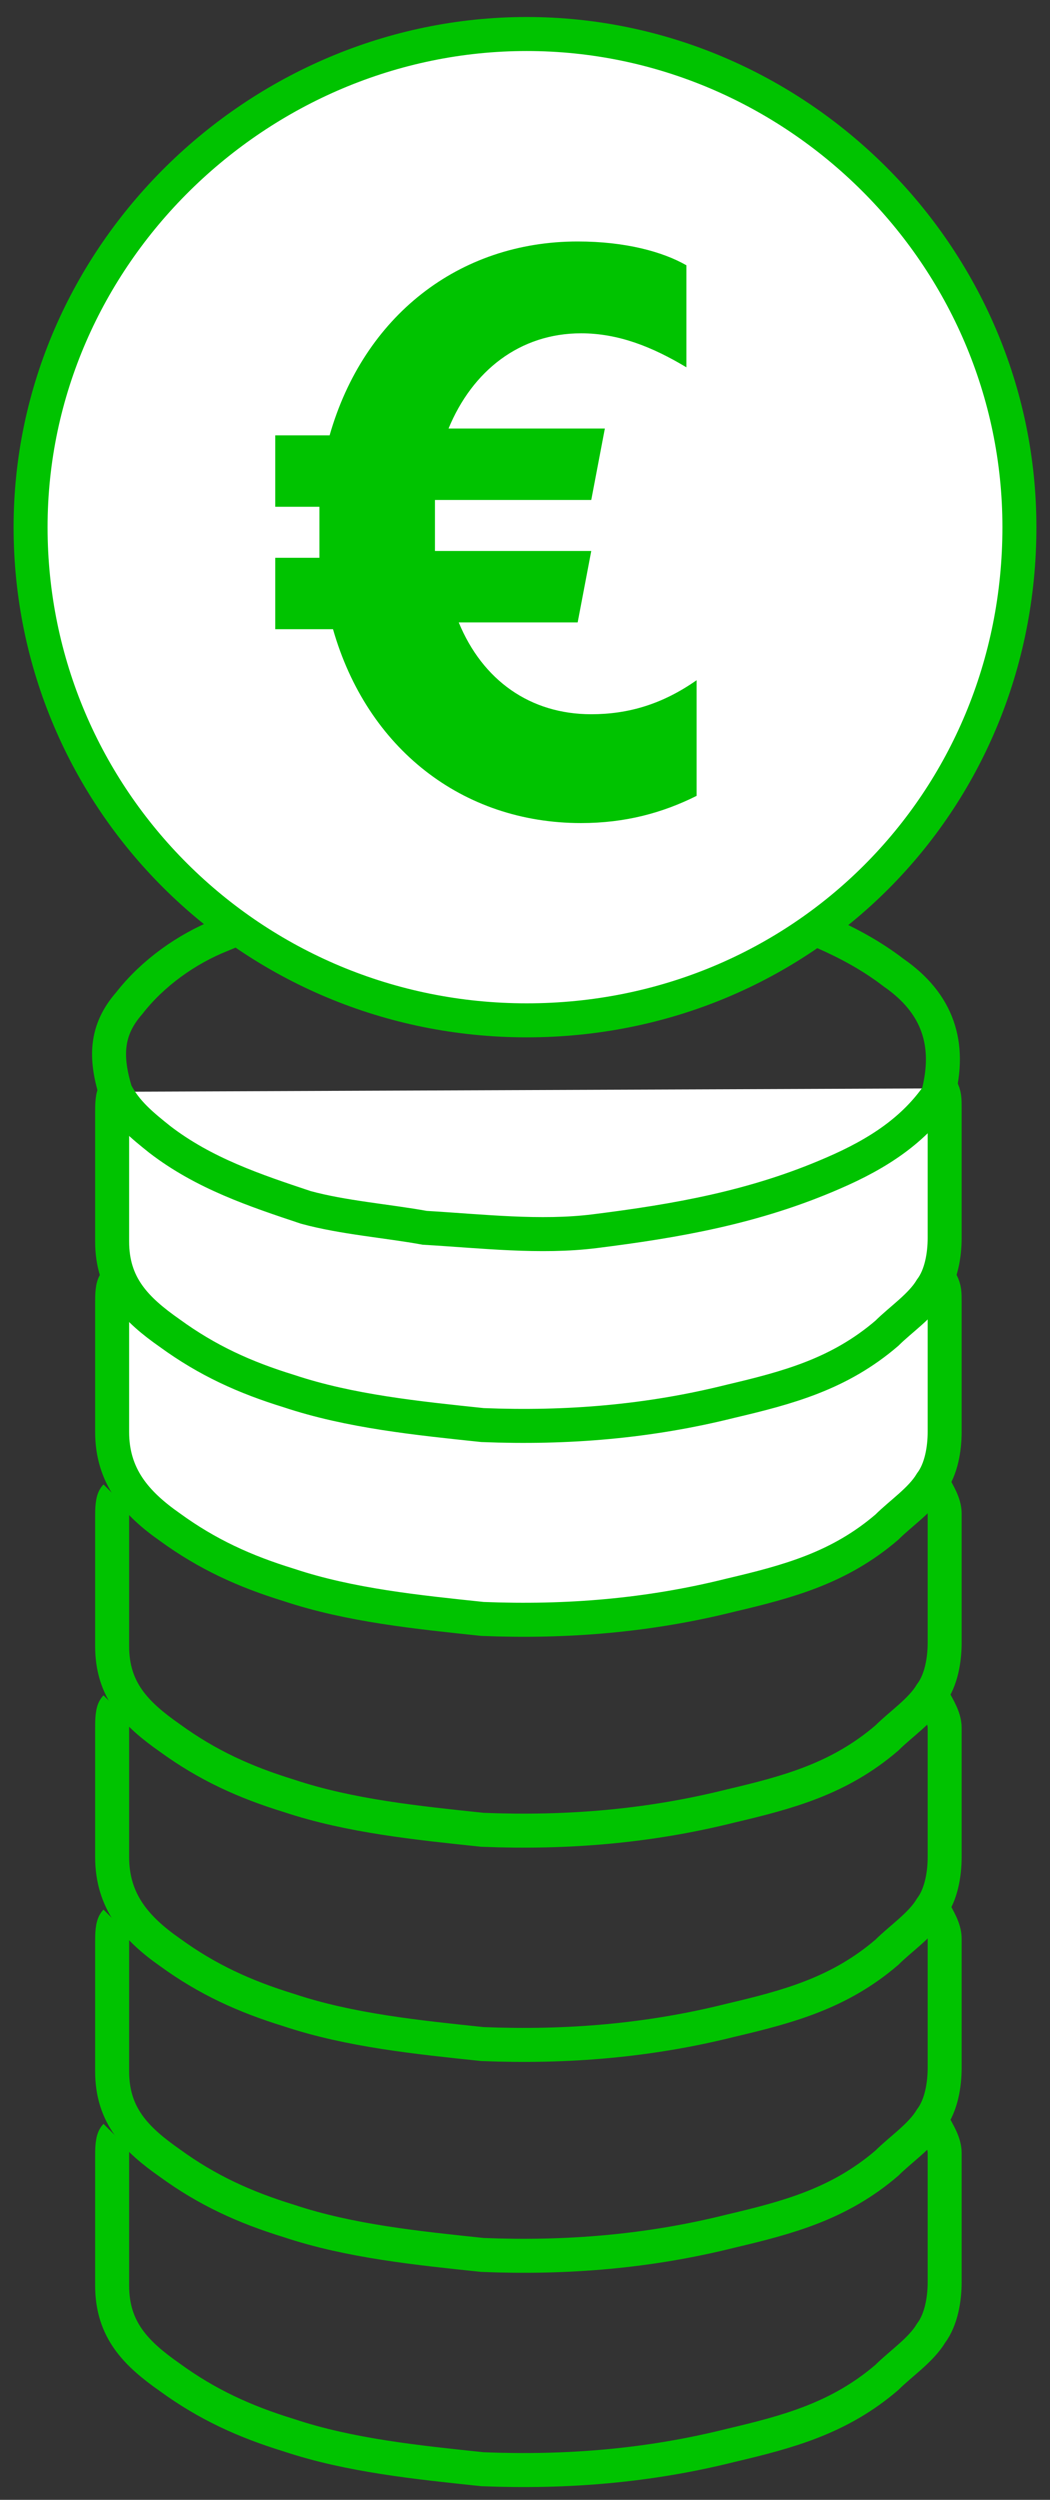
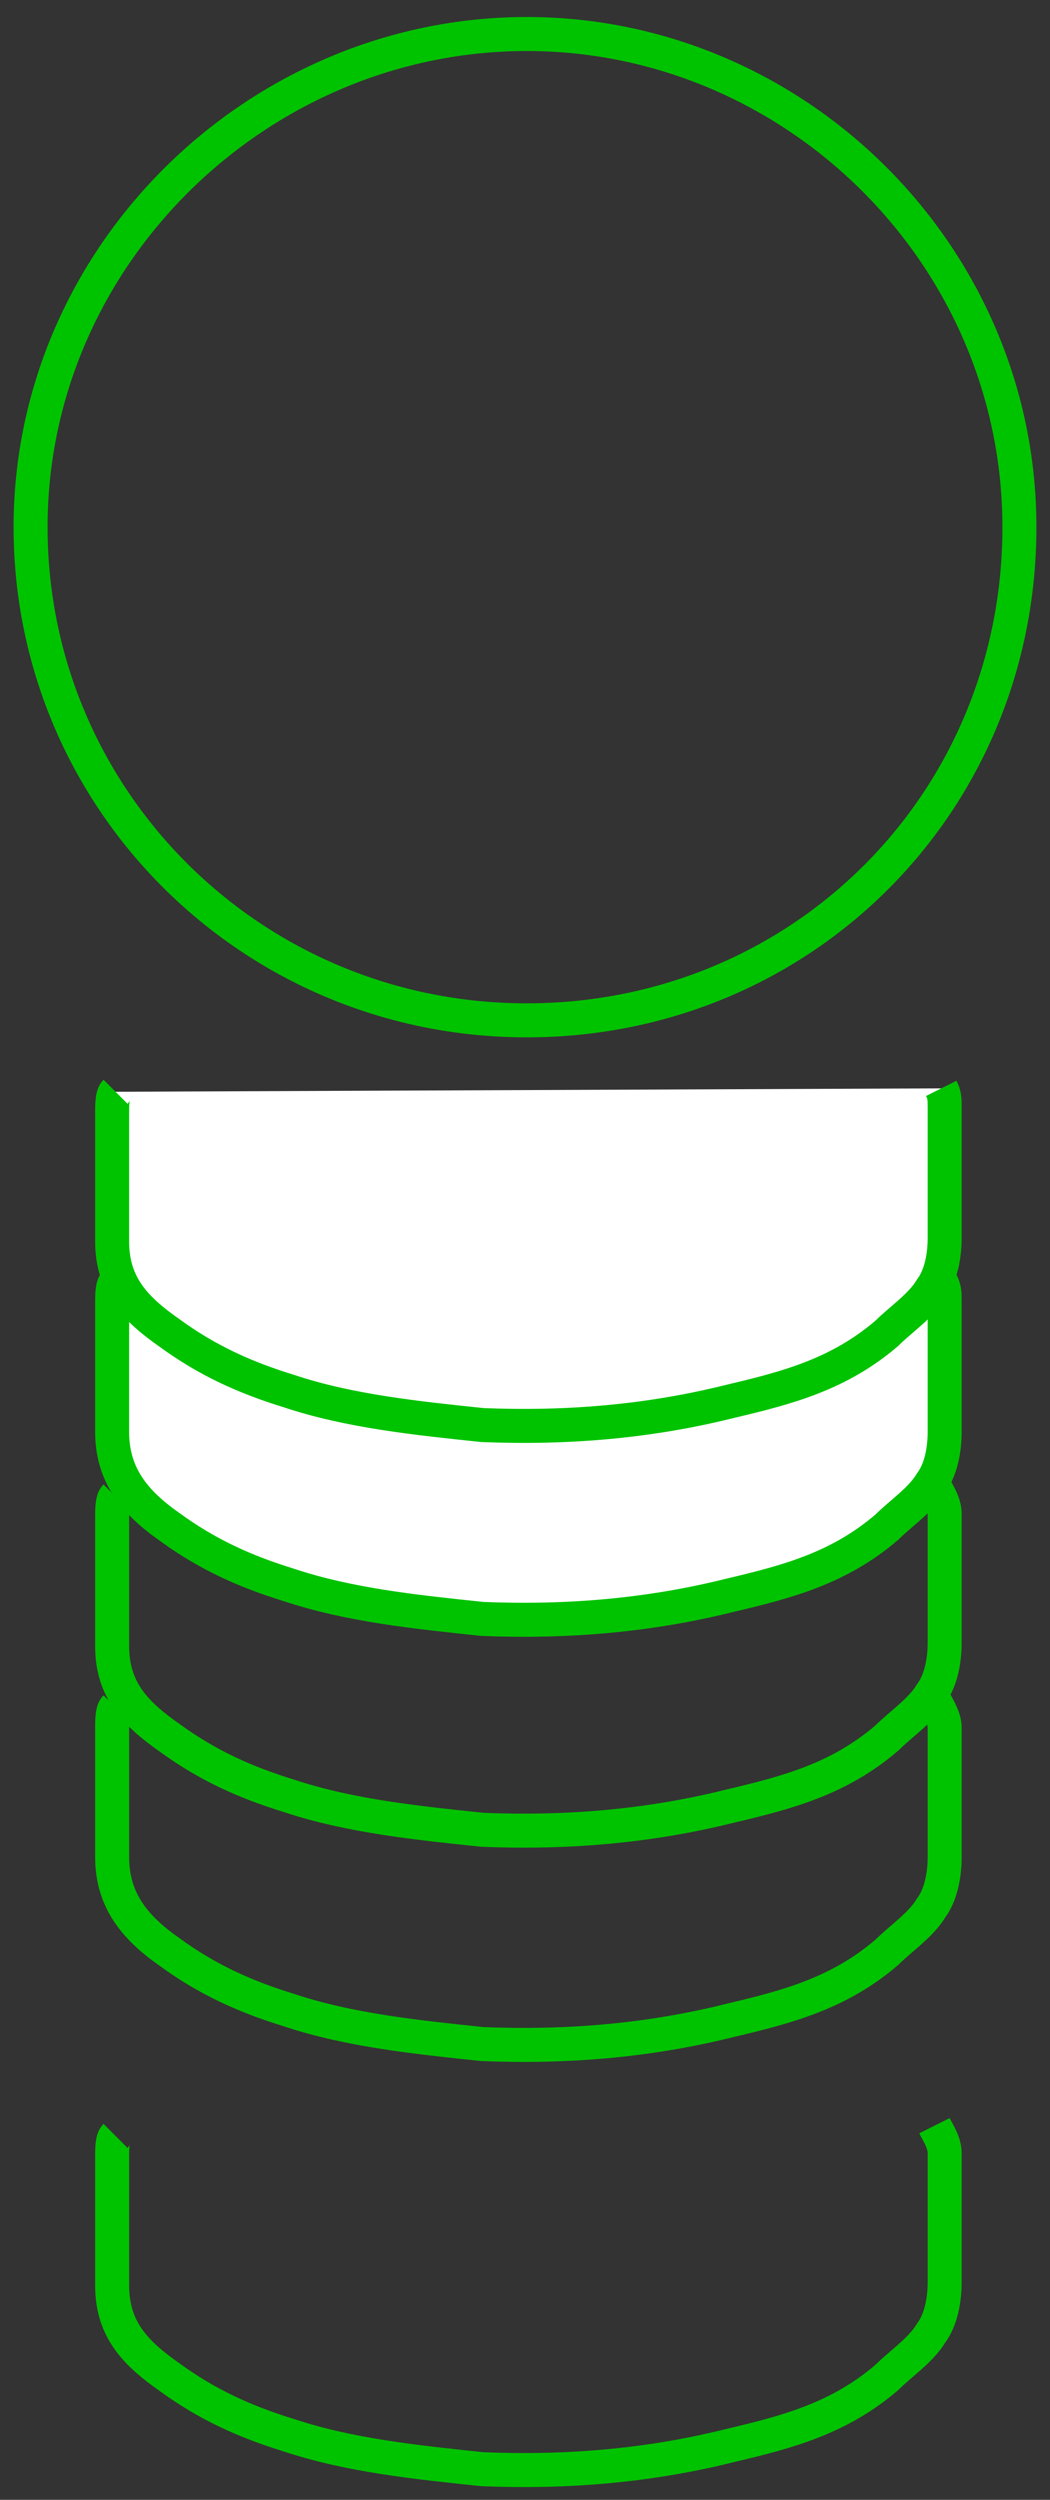
<svg xmlns="http://www.w3.org/2000/svg" version="1.1" id="Layer_1" x="0px" y="0px" viewBox="0 0 30.9 73.5" style="enable-background:new 0 0 30.9 73.5;" xml:space="preserve">
  <rect x="0" y="0" width="30.9" height="73.5" fill="#333333" stroke="none" />
  <style type="text/css">
	.st0{fill:none;stroke:#00C300;}
	.st1{fill:#FFFFFF;stroke:#00C300;stroke-miterlimit:10;}
	.st2{fill:#FFFFFF;}
	.st3{fill:#00C300;}
</style>
  <g>
    <path class="st0" d="M3.4,62.8c-0.1,0.1-0.1,0.4-0.1,0.6c0,1.3,0,2.5,0,3.8s0.7,2,1.7,2.7c1.1,0.8,2.2,1.3,3.5,1.7   c1.8,0.6,3.8,0.8,5.7,1c2.5,0.1,4.9-0.1,7.3-0.7c1.7-0.4,3.2-0.8,4.6-2c0.4-0.4,1-0.8,1.3-1.3c0.3-0.4,0.4-1,0.4-1.5   c0-1.3,0-2.5,0-3.8c0-0.3-0.2-0.6-0.3-0.8" />
-     <path class="st0" d="M3.4,56.5c-0.1,0.1-0.1,0.4-0.1,0.6c0,1.3,0,2.5,0,3.8s0.7,2,1.7,2.7c1.1,0.8,2.2,1.3,3.5,1.7   c1.8,0.6,3.8,0.8,5.7,1c2.5,0.1,4.9-0.1,7.3-0.7c1.7-0.4,3.2-0.8,4.6-2c0.4-0.4,1-0.8,1.3-1.3c0.3-0.4,0.4-1,0.4-1.5   c0-1.3,0-2.5,0-3.8c0-0.3-0.2-0.6-0.3-0.8" />
    <path class="st0" d="M3.4,50.2c-0.1,0.1-0.1,0.4-0.1,0.6c0,1.3,0,2.5,0,3.8S4,56.7,5,57.4c1.1,0.8,2.2,1.3,3.5,1.7   c1.8,0.6,3.8,0.8,5.7,1c2.5,0.1,4.9-0.1,7.3-0.7c1.7-0.4,3.2-0.8,4.6-2c0.4-0.4,1-0.8,1.3-1.3c0.3-0.4,0.4-1,0.4-1.5   c0-1.3,0-2.5,0-3.8c0-0.3-0.2-0.6-0.3-0.8" />
    <path class="st0" d="M3.4,44c-0.1,0.1-0.1,0.4-0.1,0.6c0,1.3,0,2.5,0,3.8s0.7,2,1.7,2.7c1.1,0.8,2.2,1.3,3.5,1.7   c1.8,0.6,3.8,0.8,5.7,1c2.5,0.1,4.9-0.1,7.3-0.7c1.7-0.4,3.2-0.8,4.6-2c0.4-0.4,1-0.8,1.3-1.3c0.3-0.4,0.4-1,0.4-1.5   c0-1.3,0-2.5,0-3.8c0-0.3-0.2-0.6-0.3-0.8" />
    <path class="st1" d="M3.4,37.7c-0.1,0.1-0.1,0.4-0.1,0.6c0,1.3,0,2.5,0,3.8S4,44.2,5,44.9c1.1,0.8,2.2,1.3,3.5,1.7   c1.8,0.6,3.8,0.8,5.7,1c2.5,0.1,4.9-0.1,7.3-0.7c1.7-0.4,3.2-0.8,4.6-2c0.4-0.4,1-0.8,1.3-1.3c0.3-0.4,0.4-1,0.4-1.5   c0-1.3,0-2.5,0-3.8c0-0.3,0-0.4-0.1-0.6" />
    <path class="st1" d="M3.4,32.1c-0.1,0.1-0.1,0.4-0.1,0.6c0,1.3,0,2.5,0,3.8s0.7,2,1.7,2.7c1.1,0.8,2.2,1.3,3.5,1.7   c1.8,0.6,3.8,0.8,5.7,1c2.5,0.1,4.9-0.1,7.3-0.7c1.7-0.4,3.2-0.8,4.6-2c0.4-0.4,1-0.8,1.3-1.3c0.3-0.4,0.4-1,0.4-1.5   c0-1.3,0-2.5,0-3.8c0-0.3,0-0.4-0.1-0.6" />
-     <path class="st0" d="M27.6,32.2c0.4-1.5,0-2.7-1.3-3.6c-1.3-1-2.8-1.5-4.2-2c-2.4-0.7-4.9-0.8-7.4-0.8c-2.8,0.1-5.6,0.6-8.2,1.7   c-1,0.4-2,1.1-2.7,2c-0.7,0.8-0.7,1.6-0.4,2.6c0.3,0.6,0.8,1,1.3,1.4c1.3,1,2.8,1.5,4.3,2c1.1,0.3,2.4,0.4,3.5,0.6   c1.7,0.1,3.4,0.3,5,0.1c2.4-0.3,4.7-0.7,7-1.7C25.9,33.9,26.9,33.2,27.6,32.2" />
-     <path class="st2" d="M15.5,30C23.6,30,30,23.6,30,15.5C30,7.5,23.4,1,15.5,1S0.9,7.5,0.9,15.5S7.4,30,15.5,30" />
    <path class="st0" d="M15.5,30C23.6,30,30,23.6,30,15.5C30,7.5,23.4,1,15.5,1S0.9,7.5,0.9,15.5S7.4,30,15.5,30z" />
-     <path class="st3" d="M8.1,16.4v2.1h1.7c1,3.5,3.8,5.7,7.3,5.7c1.3,0,2.4-0.3,3.4-0.8V20c-1,0.7-2,1-3.1,1c-1.8,0-3.2-1-3.9-2.7H17   l0.4-2.1h-4.6c0-0.3,0-0.6,0-0.8c0-0.3,0-0.4,0-0.7h4.6l0.4-2.1h-4.6c0.7-1.7,2.1-2.8,3.9-2.8c1.1,0,2.1,0.4,3.1,1v-3   c-0.7-0.4-1.8-0.7-3.2-0.7c-3.5,0-6.3,2.2-7.3,5.7H8.1v2.1h1.3c0,0.3,0,0.4,0,0.7s0,0.6,0,0.8C9.3,16.4,8.1,16.4,8.1,16.4z" />
  </g>
</svg>